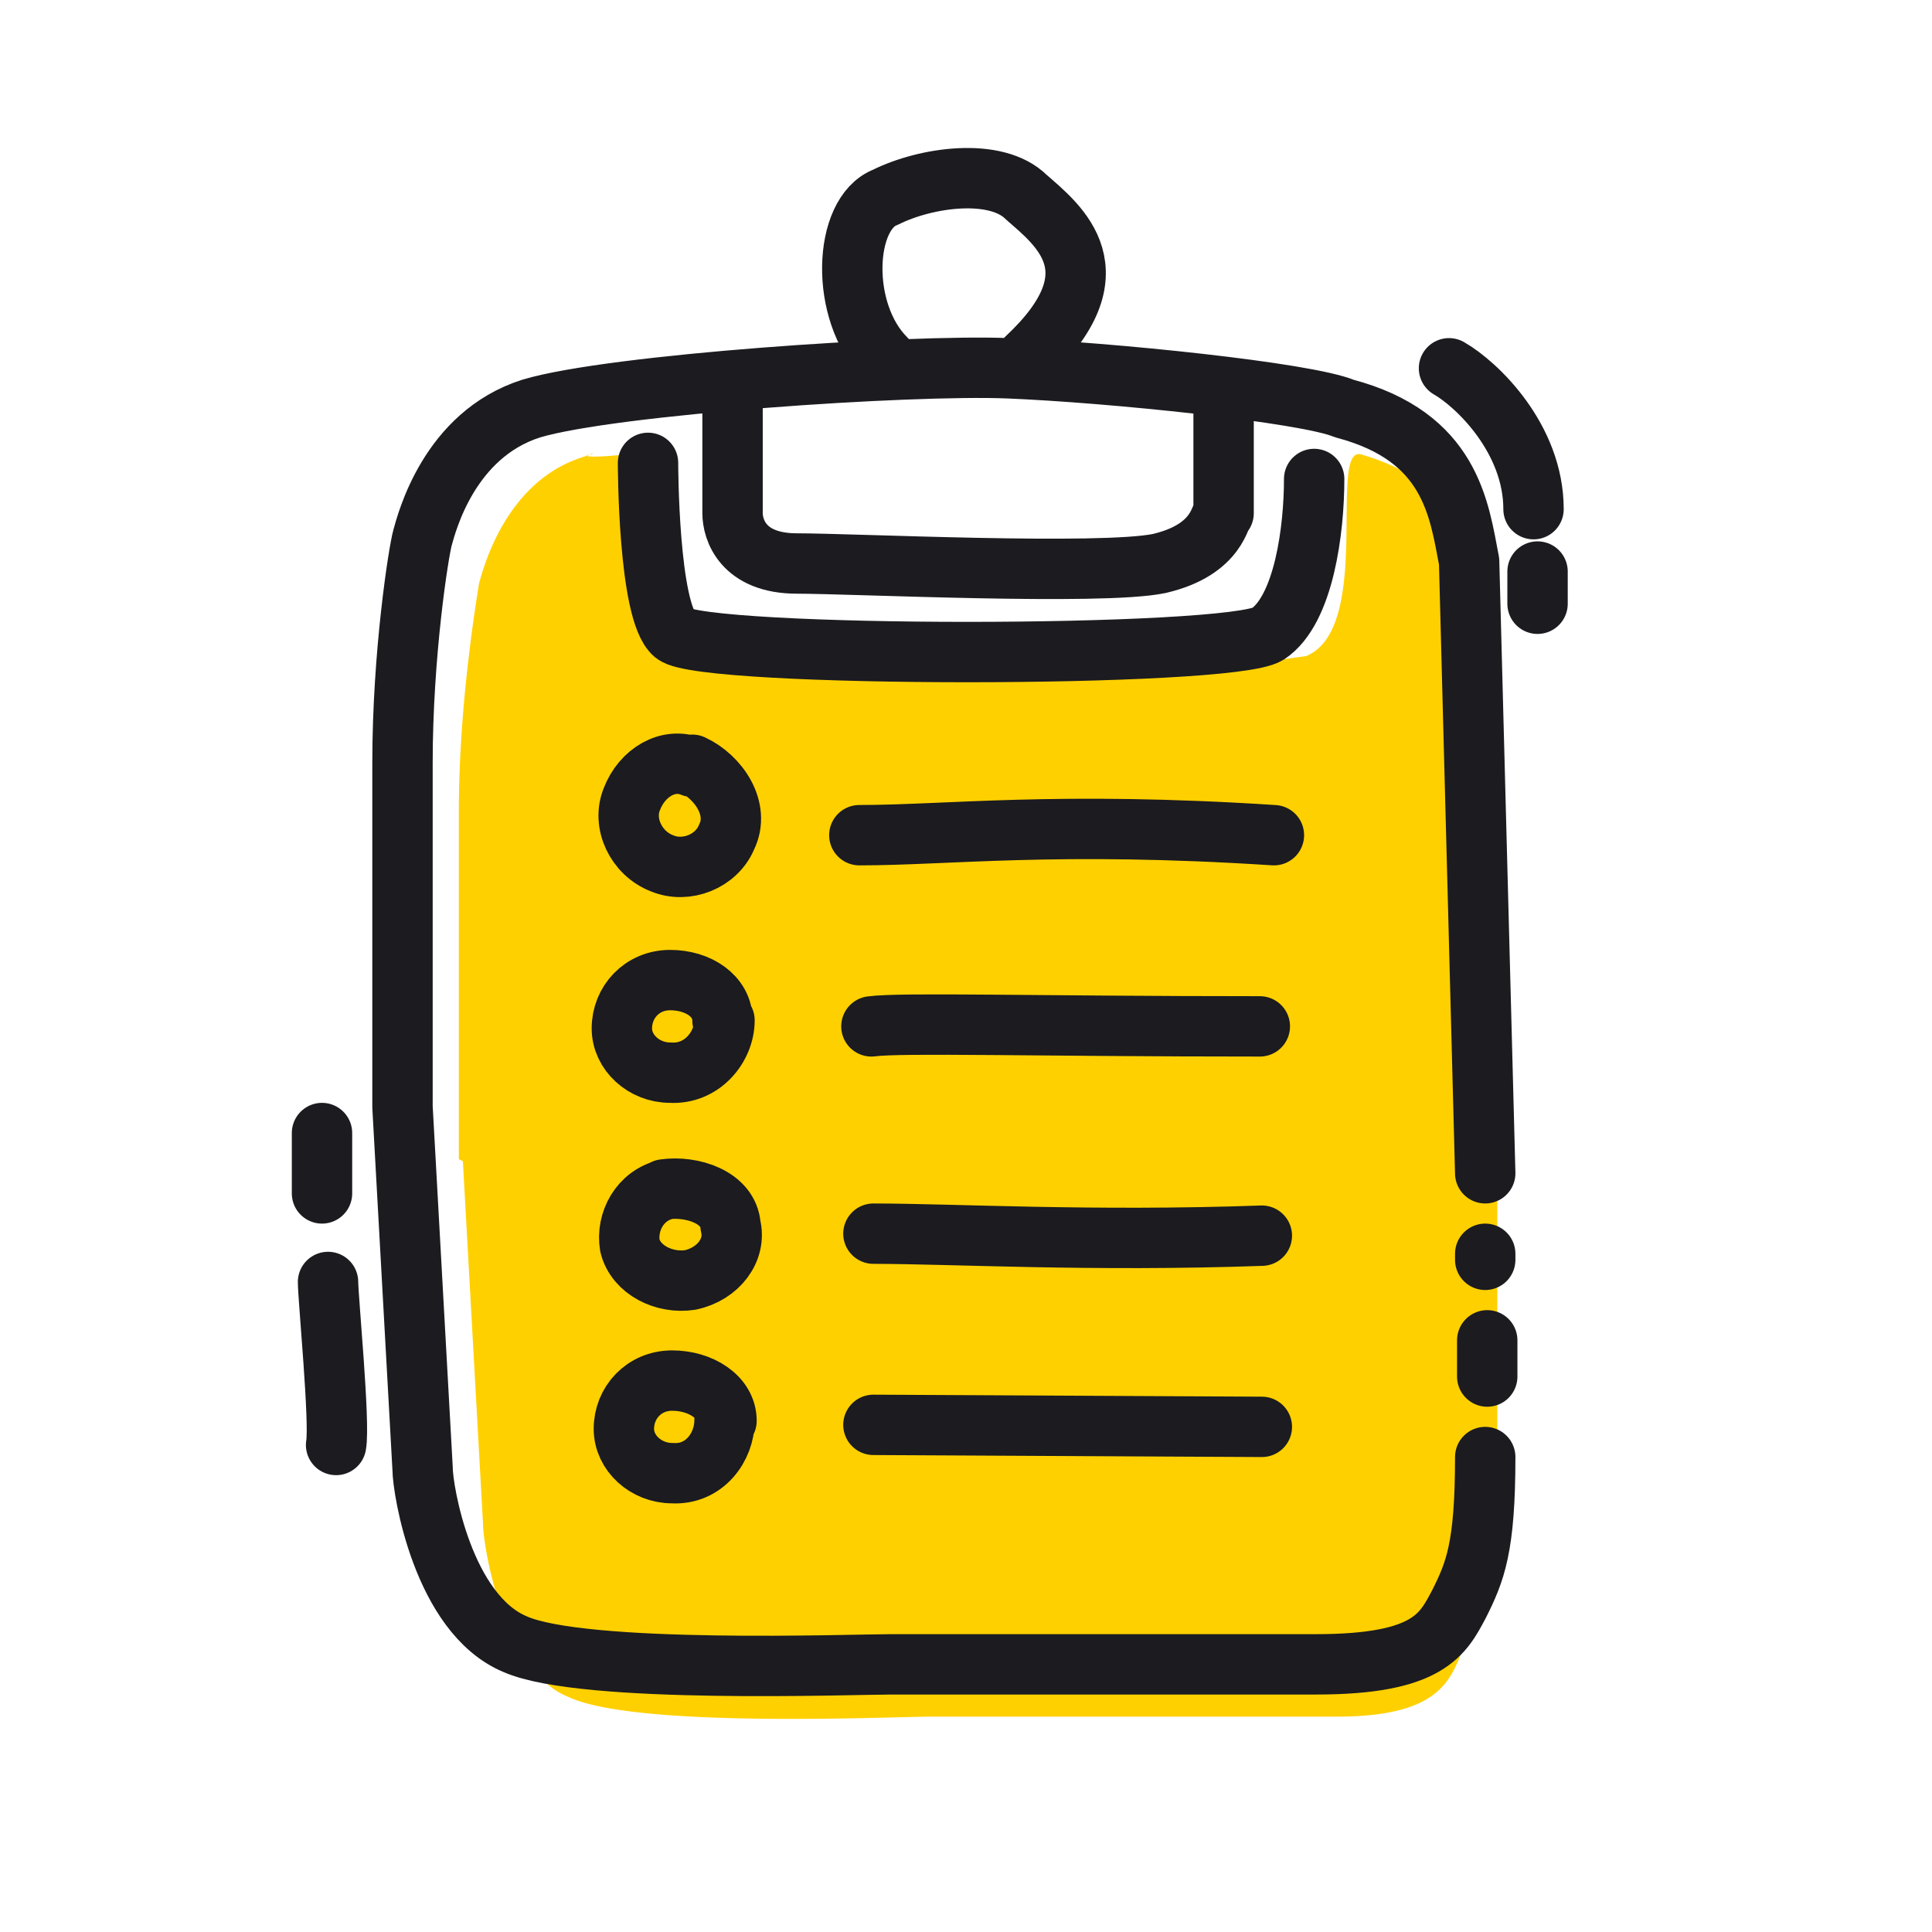
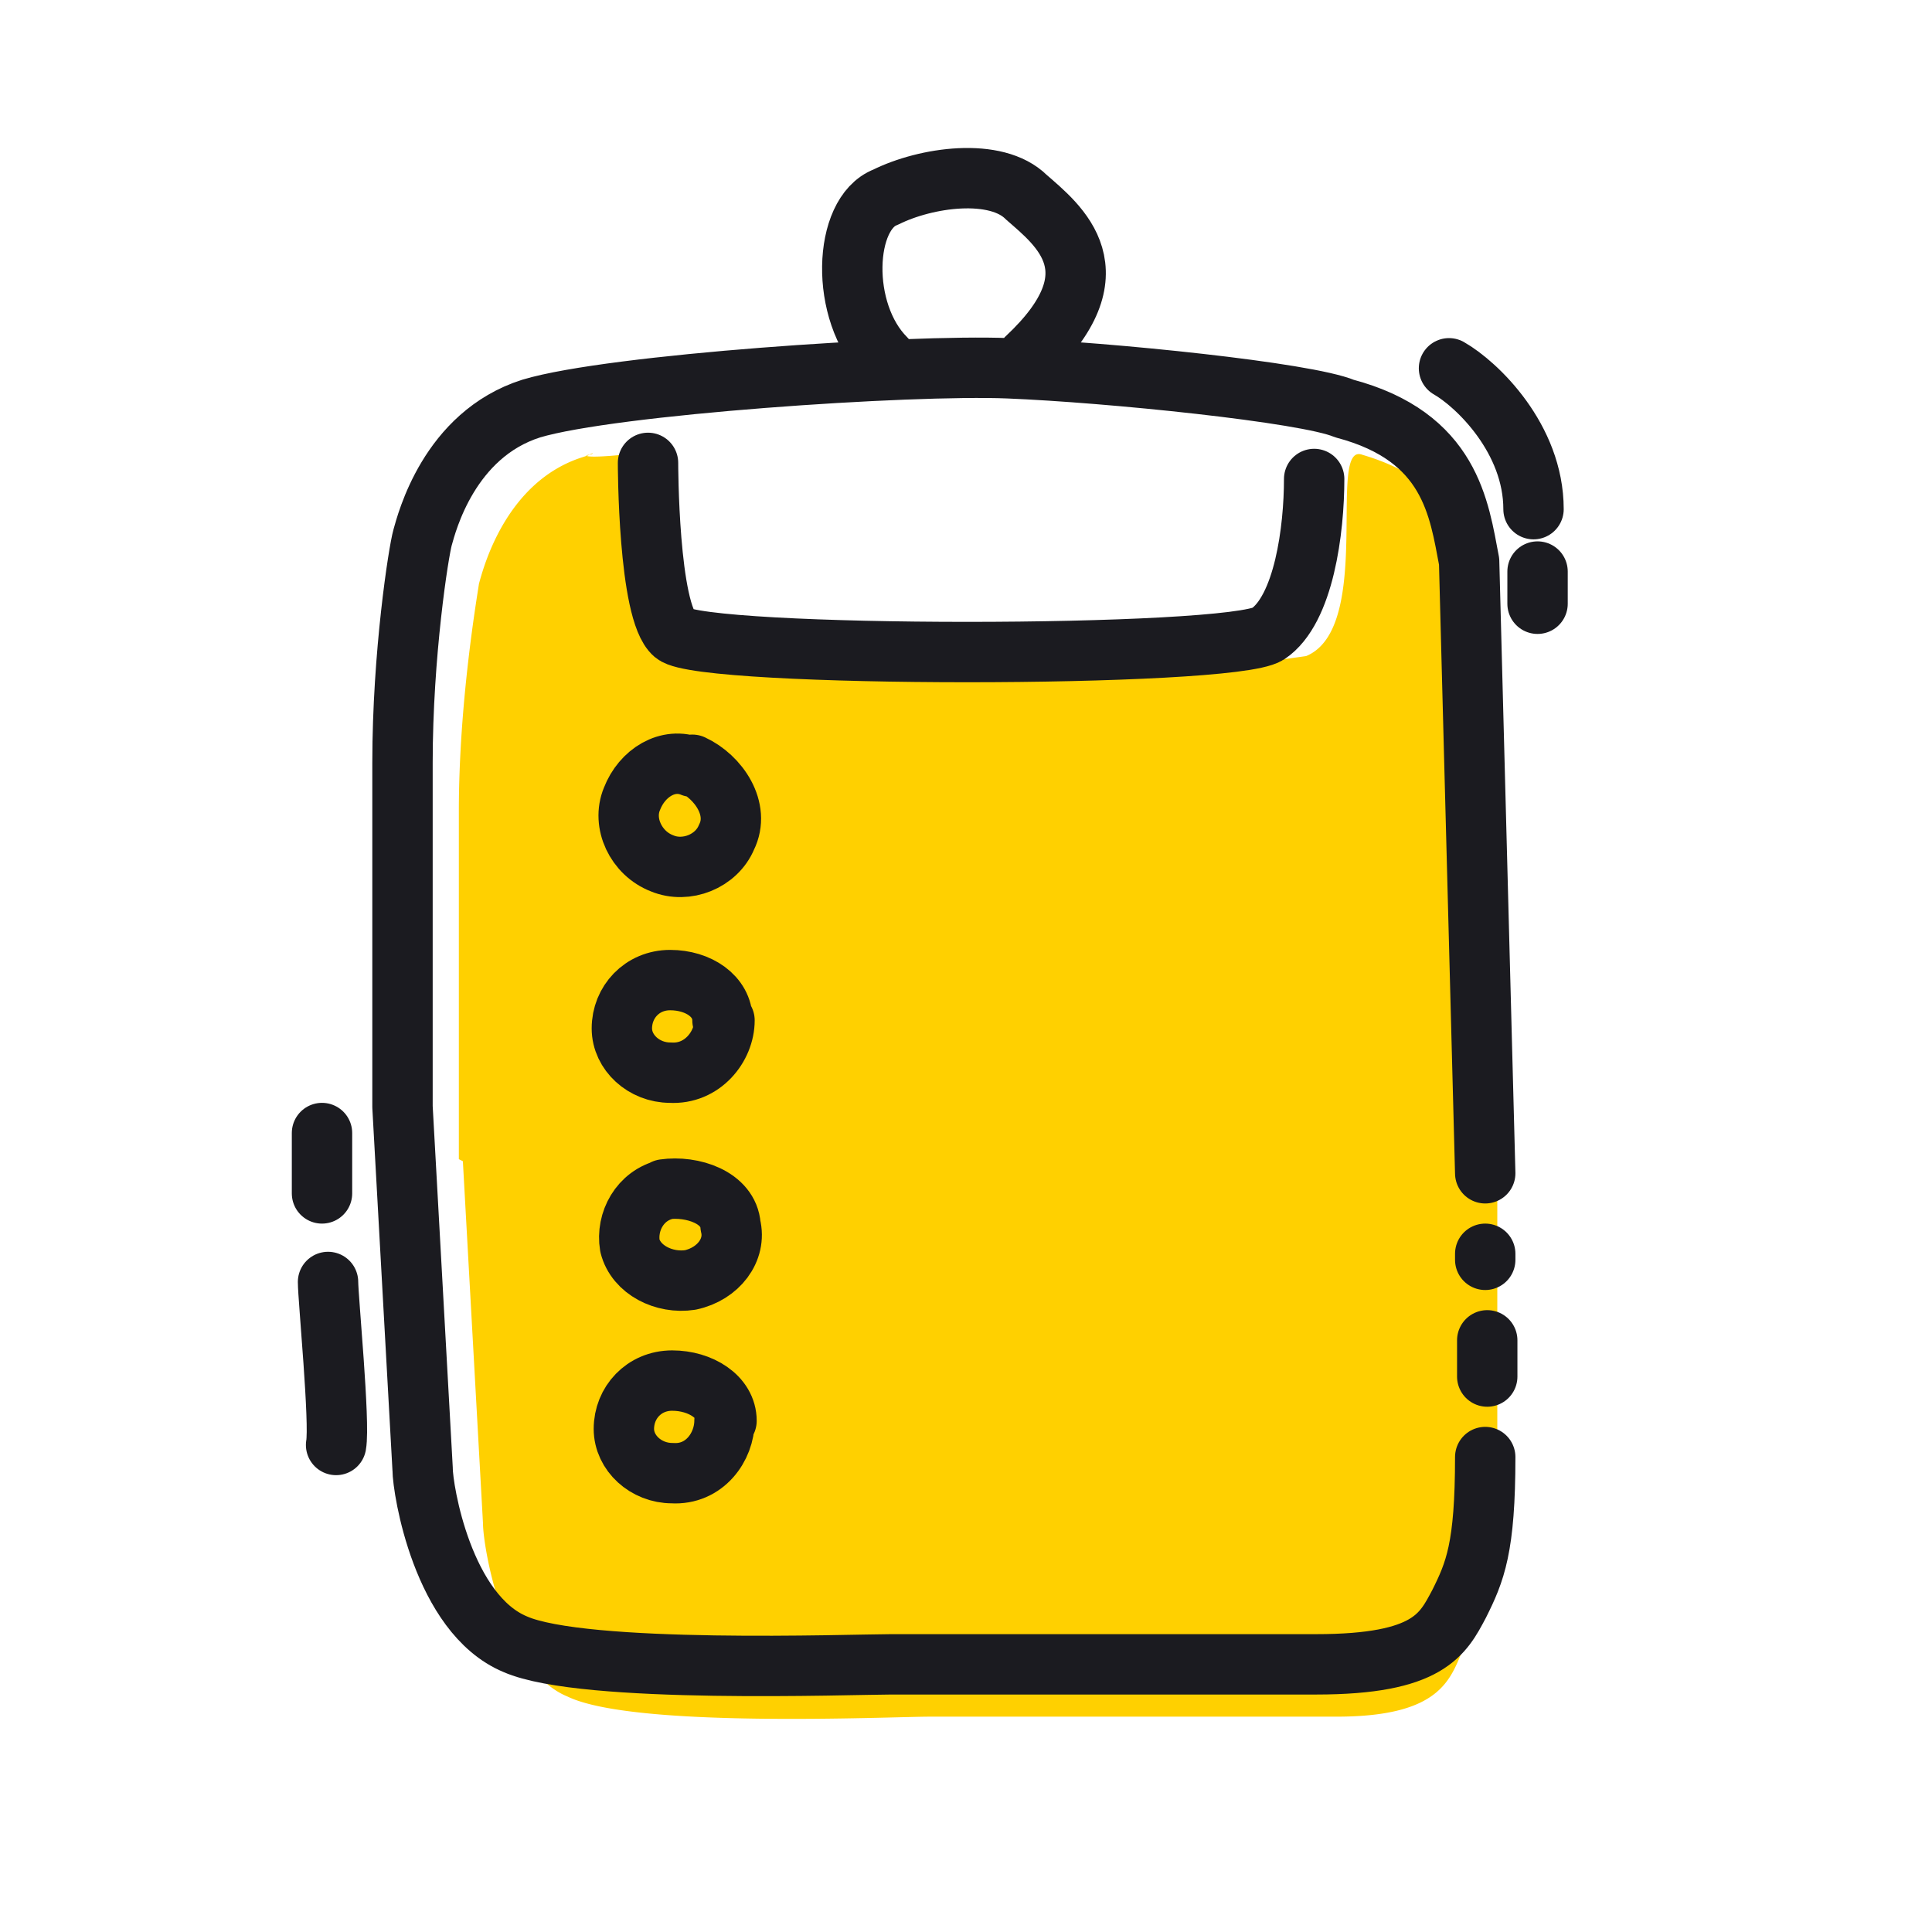
<svg xmlns="http://www.w3.org/2000/svg" fill="none" viewBox="0 0 96 96">
  <path d="M22.8 57.6V40.3c0-5.4.9-10.6 1-11.3.2-.7 1.3-5.1 5.2-6.3l.3-.1c.1-.1.3-.1 0 0-.3 0-.4.2 1.6 0 3-.2-1.2 6.8 3 9a88.5 88.5 0 0 0 31 1c3.4-1.4 1-10.7 2.8-10 5.1 1.5 5.5 5 6 7.7.5 2.6.7 15.4.7 17.8v26.4c0 4.5-.8 5.6-1.6 7.2-.7 1.6-1 3.6-6.4 3.6H46.2c-2 0-14.7.6-18-1C25 83 24 76.8 24 75.7l-1-18Z" fill="#FFD000" />
  <path d="M34.4 38c1.3.6 2.4 2.2 1.7 3.6-.5 1.2-2 1.8-3.2 1.3-1.3-.5-2-2-1.5-3.2.5-1.3 1.8-2.1 3-1.6ZM33 59.1c1.4-.2 3.2.4 3.3 1.8.3 1.2-.6 2.4-2 2.7-1.3.2-2.7-.5-3-1.7-.2-1.2.5-2.5 1.8-2.8ZM36 70.6c0 1.3-1 2.7-2.6 2.6-1.3 0-2.4-1-2.4-2.2 0-1.3 1-2.4 2.4-2.4s2.7.8 2.7 2ZM36 50.7c0 1.3-1.1 2.7-2.7 2.6-1.3 0-2.4-1-2.4-2.2 0-1.3 1-2.4 2.4-2.4s2.6.8 2.6 2Z" stroke="#1B1B20" stroke-width="3" stroke-linecap="round" stroke-linejoin="round" />
  <path d="M73.8 72.4c0 4.5-.5 5.7-1.3 7.3-.8 1.5-1.5 3-7.1 3H44.3c-2 0-15.3.5-18.7-1C22 80.2 21 74 21 73L20 55V37.9c0-5.4.8-10.5 1-11.2.2-.7 1.3-5.1 5.4-6.4 4-1.2 18.8-2.2 23.7-2 5 .2 14.8 1.2 16.7 2 5.3 1.4 5.7 5 6.2 7.6l.8 30.4M73.9 66.6v1.8M73.8 62.3v.3M44 17.8c-2.3-2.3-2.1-7.2 0-8 2-1 5.5-1.5 7 0 1.6 1.4 4.6 3.7 0 8" stroke="#1B1B20" stroke-width="3" stroke-linecap="round" stroke-linejoin="round" />
-   <path d="M36.4 19.3v6.2c0 .8.5 2.5 3.2 2.5 2.8 0 15.1.6 18 0 3-.7 3-2.5 3.2-2.5v-5.8M42.7 41.5c4.4 0 9.8-.7 20.6 0M43.3 51c1.5-.2 8.3 0 19.3 0M43.4 61.3c3.9 0 10.8.4 19.3.1M43.4 70.8l19.3.1" stroke="#1B1B20" stroke-width="3" stroke-linecap="round" stroke-linejoin="round" />
  <path d="M65.3 23.8c0 2.5-.5 6.5-2.3 7.7-1.9 1.2-28.1 1.2-29.5 0-1.3-1.1-1.3-8.5-1.3-8.5M16.3 63.7c0 .8.6 7 .4 8.1M16 56.3v3M76.4 28.4V30M72 18.3c1.4.8 4.2 3.5 4.2 7" stroke="#1B1B20" stroke-width="3" stroke-linecap="round" stroke-linejoin="round" />
</svg>